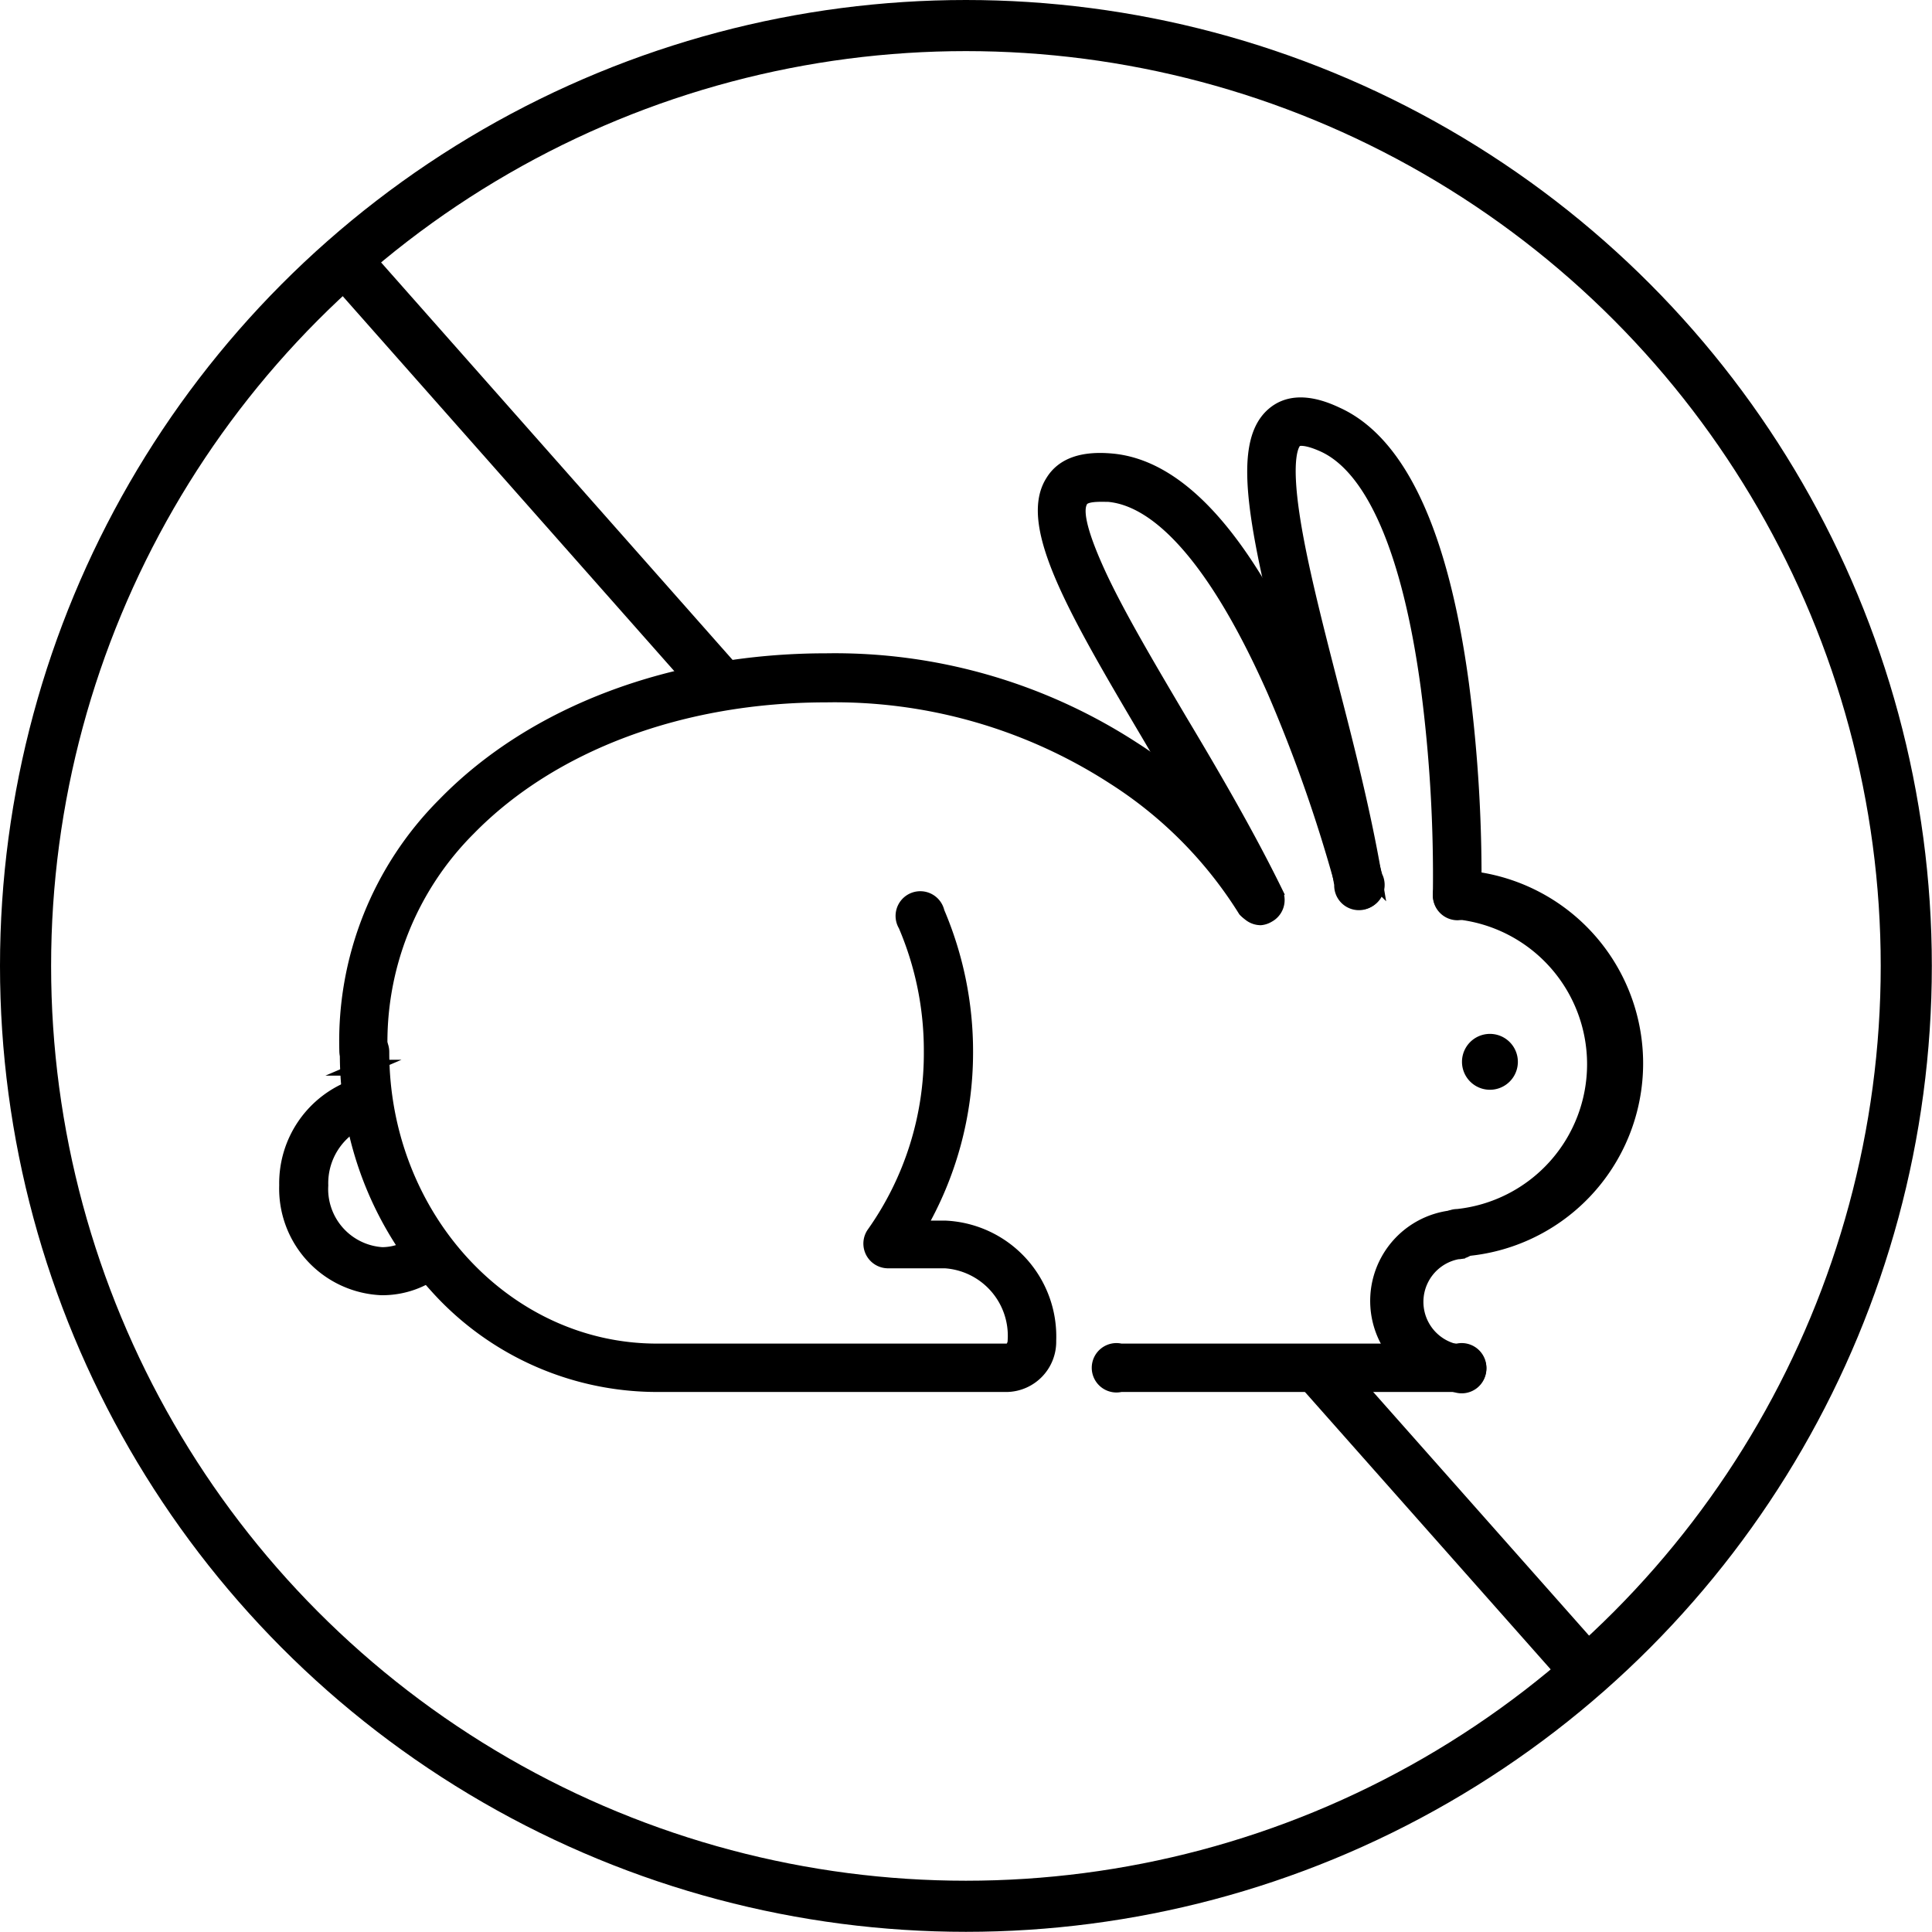
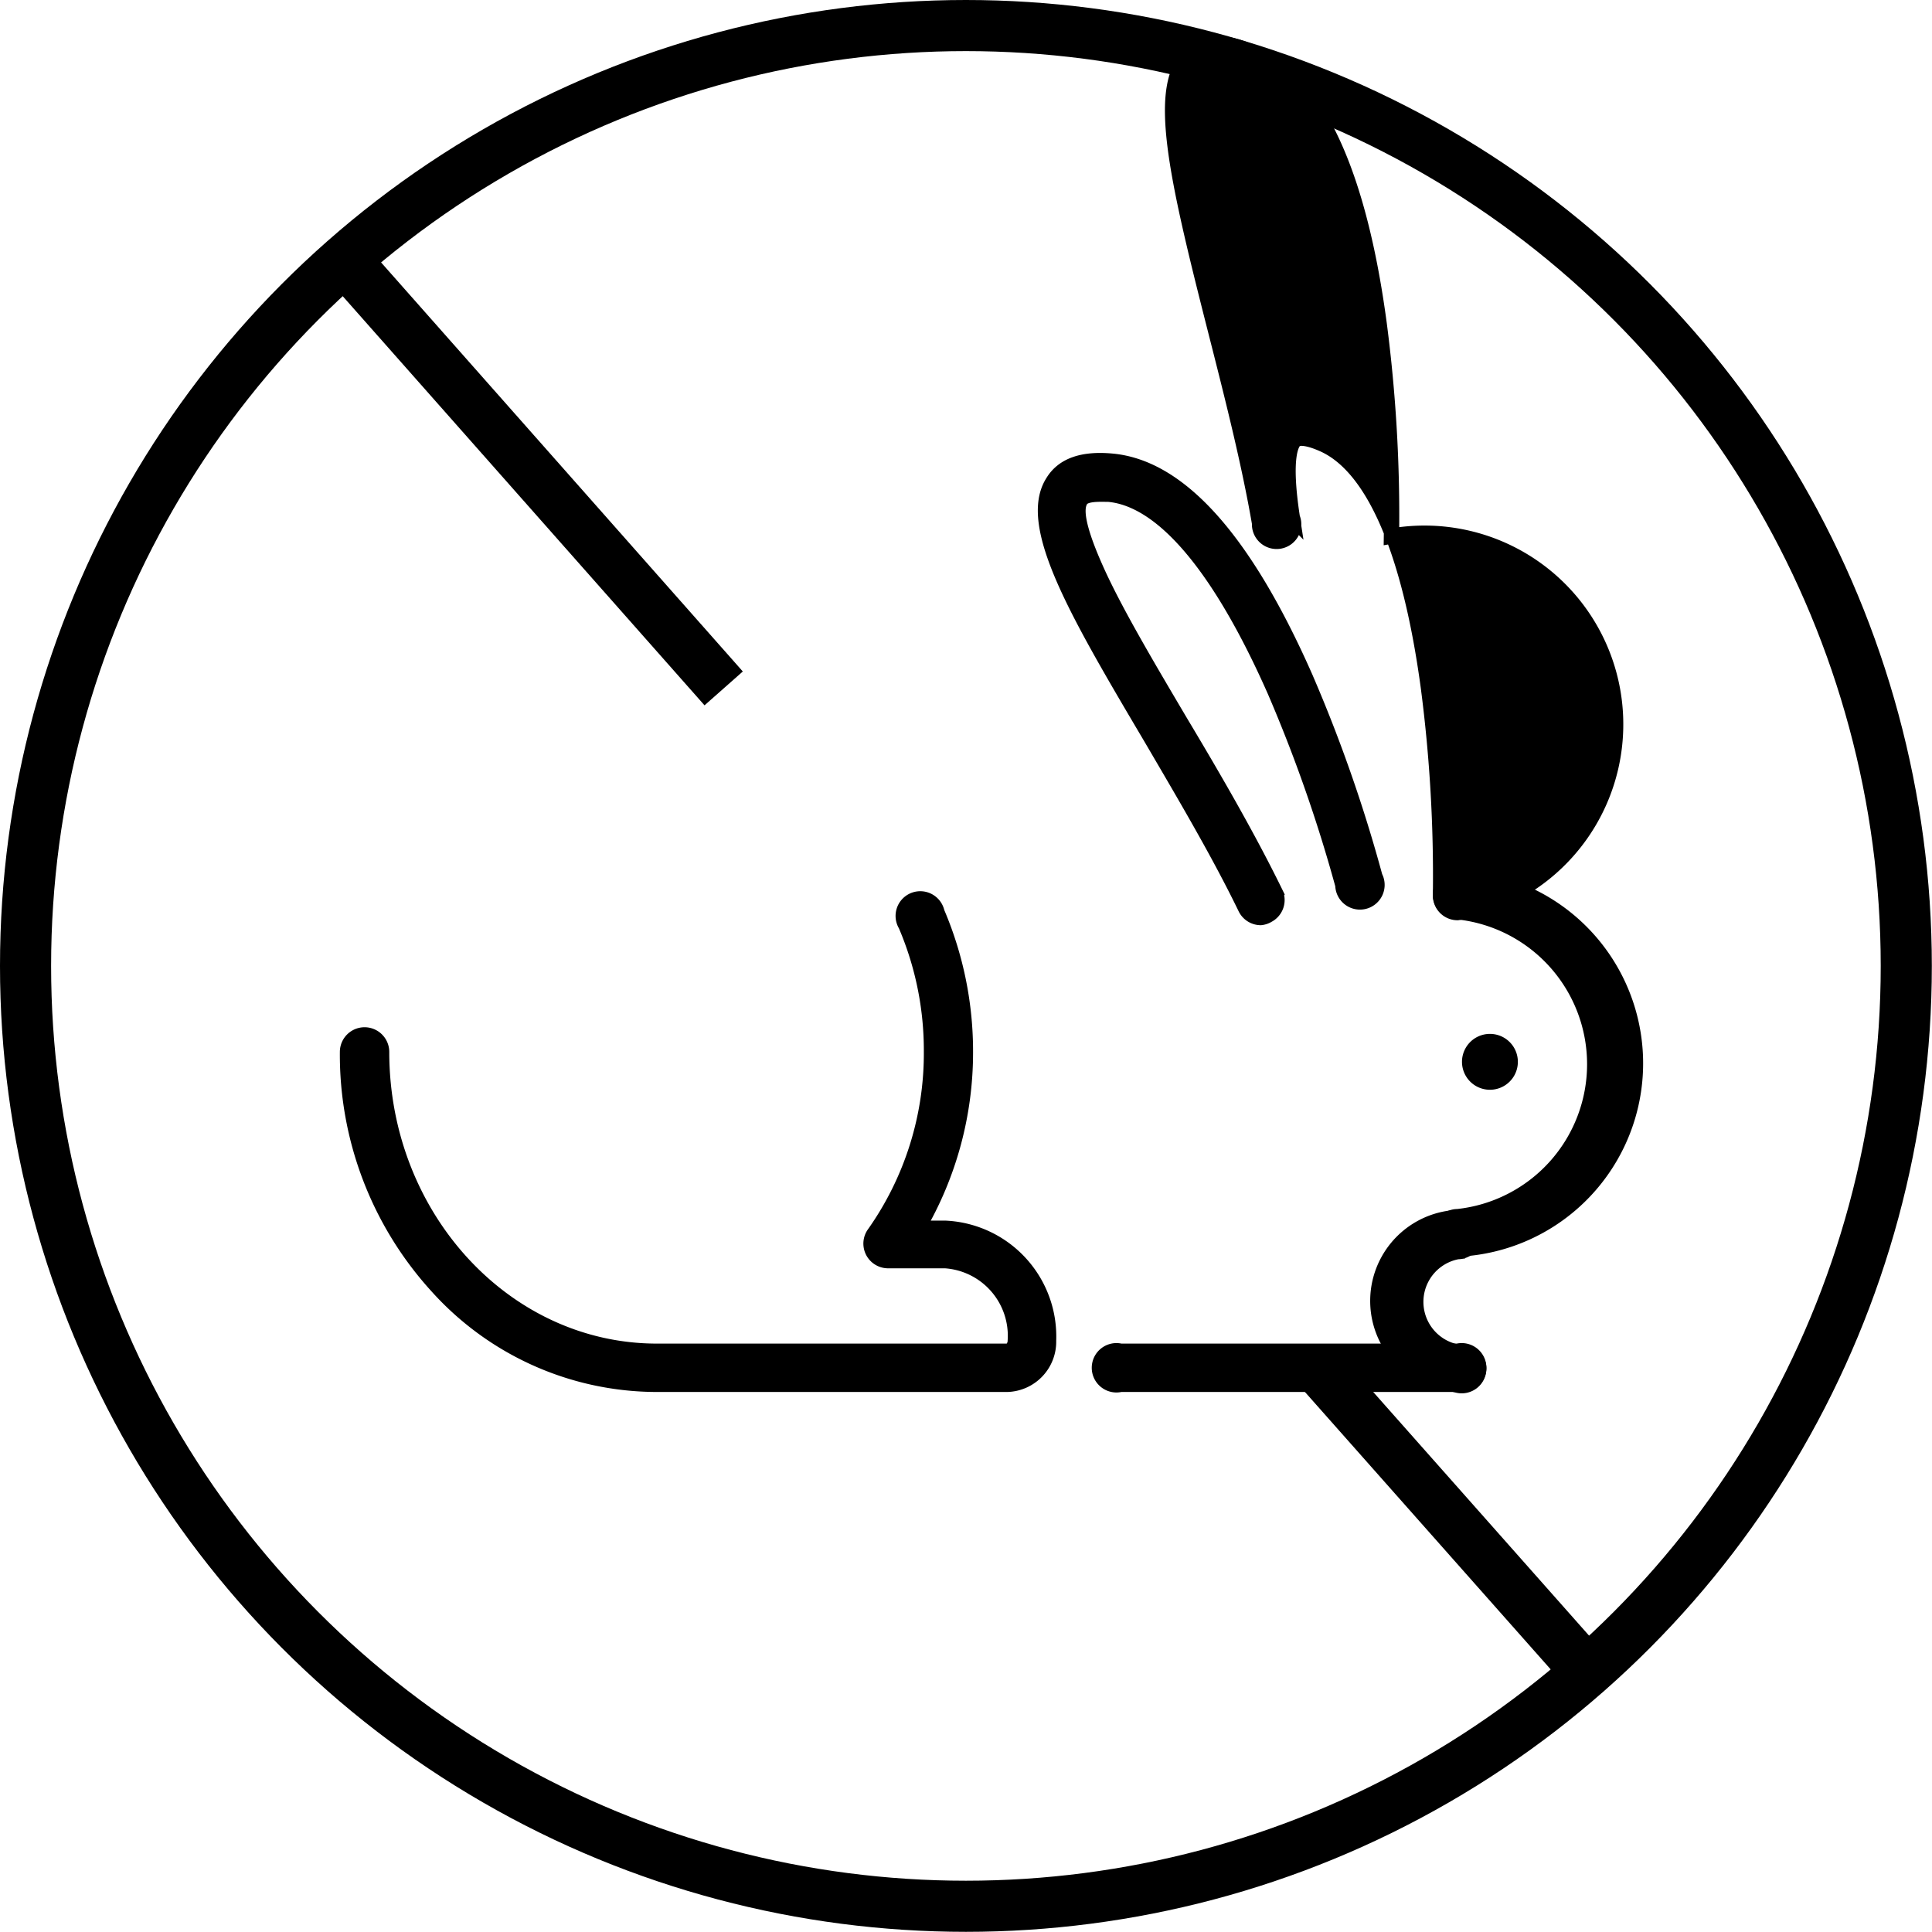
<svg xmlns="http://www.w3.org/2000/svg" viewBox="0 0 113.41 113.41">
  <defs>
    <style>.cls-1{fill:none;stroke-width:3px;}.cls-1,.cls-2{stroke:#000;stroke-miterlimit:10;}.cls-2{stroke-width:0.9px;}</style>
  </defs>
  <title>Asset 9</title>
  <g id="Layer_2" data-name="Layer 2">
    <g id="Layer_1-2" data-name="Layer 1">
      <circle class="cls-1" cx="56.7" cy="56.7" r="55.2" />
      <path class="cls-2" d="M59.13,81.26H38.51a17.36,17.36,0,0,1-12.83-5.74A20.19,20.19,0,0,1,20.4,61.75a1,1,0,0,1,2,0c0,9.69,7.25,17.57,16.16,17.57H59.13c.25,0,.47-.29.47-.62A4.42,4.42,0,0,0,55.47,74H52.09a1,1,0,0,1-.8-1.54,18.34,18.34,0,0,0,3.39-10.75,18.72,18.72,0,0,0-1.51-7.42A1,1,0,1,1,55,53.56a20.75,20.75,0,0,1,1.67,8.19A20.42,20.42,0,0,1,53.87,72.1h1.6a6.36,6.36,0,0,1,6.08,6.6A2.5,2.5,0,0,1,59.13,81.26Z" />
-       <path class="cls-2" d="M22.39,75.58a5.81,5.81,0,0,1-5.55-6,6,6,0,0,1,4-5.78,1,1,0,1,1,.6,1.85,4.07,4.07,0,0,0-2.62,3.93,3.87,3.87,0,0,0,3.61,4.08,3.31,3.31,0,0,0,2.18-.83,1,1,0,0,1,1.38.1,1,1,0,0,1-.11,1.37A5.24,5.24,0,0,1,22.39,75.58Z" />
-       <path class="cls-2" d="M21.37,62.66a1,1,0,0,1-1-.95,19.63,19.63,0,0,1,5.75-14.48c5.22-5.36,13.37-8.43,22.37-8.43a32.12,32.12,0,0,1,18,5.17,26.5,26.5,0,0,1,8.3,8.43,1,1,0,0,1-1.68,1,24.73,24.73,0,0,0-7.69-7.77,30.18,30.18,0,0,0-16.93-4.85c-8.47,0-16.12,2.85-21,7.84a17.73,17.73,0,0,0-5.19,13.07,1,1,0,0,1-1,1Z" />
      <path class="cls-2" d="M74,53.86a1,1,0,0,1-.88-.55c-1.57-3.24-3.59-6.65-5.55-10-4.28-7.24-7.37-12.46-5.77-15,.6-1,1.76-1.39,3.44-1.24,4,.35,7.82,4.63,11.38,12.7a86.46,86.46,0,0,1,4.09,11.7,1,1,0,1,1-1.88.49,86.65,86.65,0,0,0-4-11.42c-3.21-7.26-6.58-11.25-9.76-11.53-.5,0-1.38-.06-1.63.33s-.41,1.26,1.07,4.46c1.12,2.4,2.88,5.37,4.74,8.52,2,3.34,4,6.79,5.62,10.1a1,1,0,0,1-.45,1.3A1,1,0,0,1,74,53.86Z" />
-       <path class="cls-2" d="M85.56,53.57h0a1,1,0,0,1-1-1,85.55,85.55,0,0,0-.71-12.22c-1.08-8-3.23-13-6.22-14.29-.77-.34-1.37-.43-1.6-.24s-.72,1-.17,4.57c.41,2.67,1.28,6.09,2.21,9.71,1,3.84,2,7.81,2.62,11.49a1,1,0,1,1-1.92.33c-.62-3.6-1.62-7.53-2.59-11.34-2.33-9.16-3.55-14.44-1.4-16.25.86-.73,2.09-.74,3.65,0,3.68,1.65,6.16,7,7.35,15.83a87,87,0,0,1,.73,12.51A1,1,0,0,1,85.56,53.57Z" />
+       <path class="cls-2" d="M85.56,53.57h0a1,1,0,0,1-1-1,85.55,85.55,0,0,0-.71-12.22c-1.08-8-3.23-13-6.22-14.29-.77-.34-1.37-.43-1.6-.24s-.72,1-.17,4.57a1,1,0,1,1-1.92.33c-.62-3.6-1.62-7.53-2.59-11.34-2.33-9.16-3.55-14.44-1.4-16.25.86-.73,2.09-.74,3.65,0,3.68,1.65,6.16,7,7.35,15.83a87,87,0,0,1,.73,12.51A1,1,0,0,1,85.56,53.57Z" />
      <path class="cls-2" d="M85.56,73.42a1,1,0,1,1,0-2,9,9,0,0,0,0-17.9,1,1,0,1,1,0-2,10.91,10.91,0,0,1,0,21.8Z" />
      <path class="cls-2" d="M85.56,81.26a4.9,4.9,0,0,1,0-9.79,1,1,0,0,1,0,2,3,3,0,0,0,0,5.9,1,1,0,1,1,0,1.94Z" />
      <path class="cls-2" d="M85.56,81.26H65.78a1,1,0,1,1,0-1.94H85.56a1,1,0,1,1,0,1.94Z" />
      <path class="cls-2" d="M87.46,63.52a1.19,1.19,0,0,1,0-2.38,1.19,1.19,0,0,1,0,2.38Z" />
      <line class="cls-1" x1="93.16" y1="98.14" x2="77.4" y2="80.35" />
      <line class="cls-1" x1="42.48" y1="40.41" x2="20.24" y2="15.26" />
    </g>
  </g>
</svg>